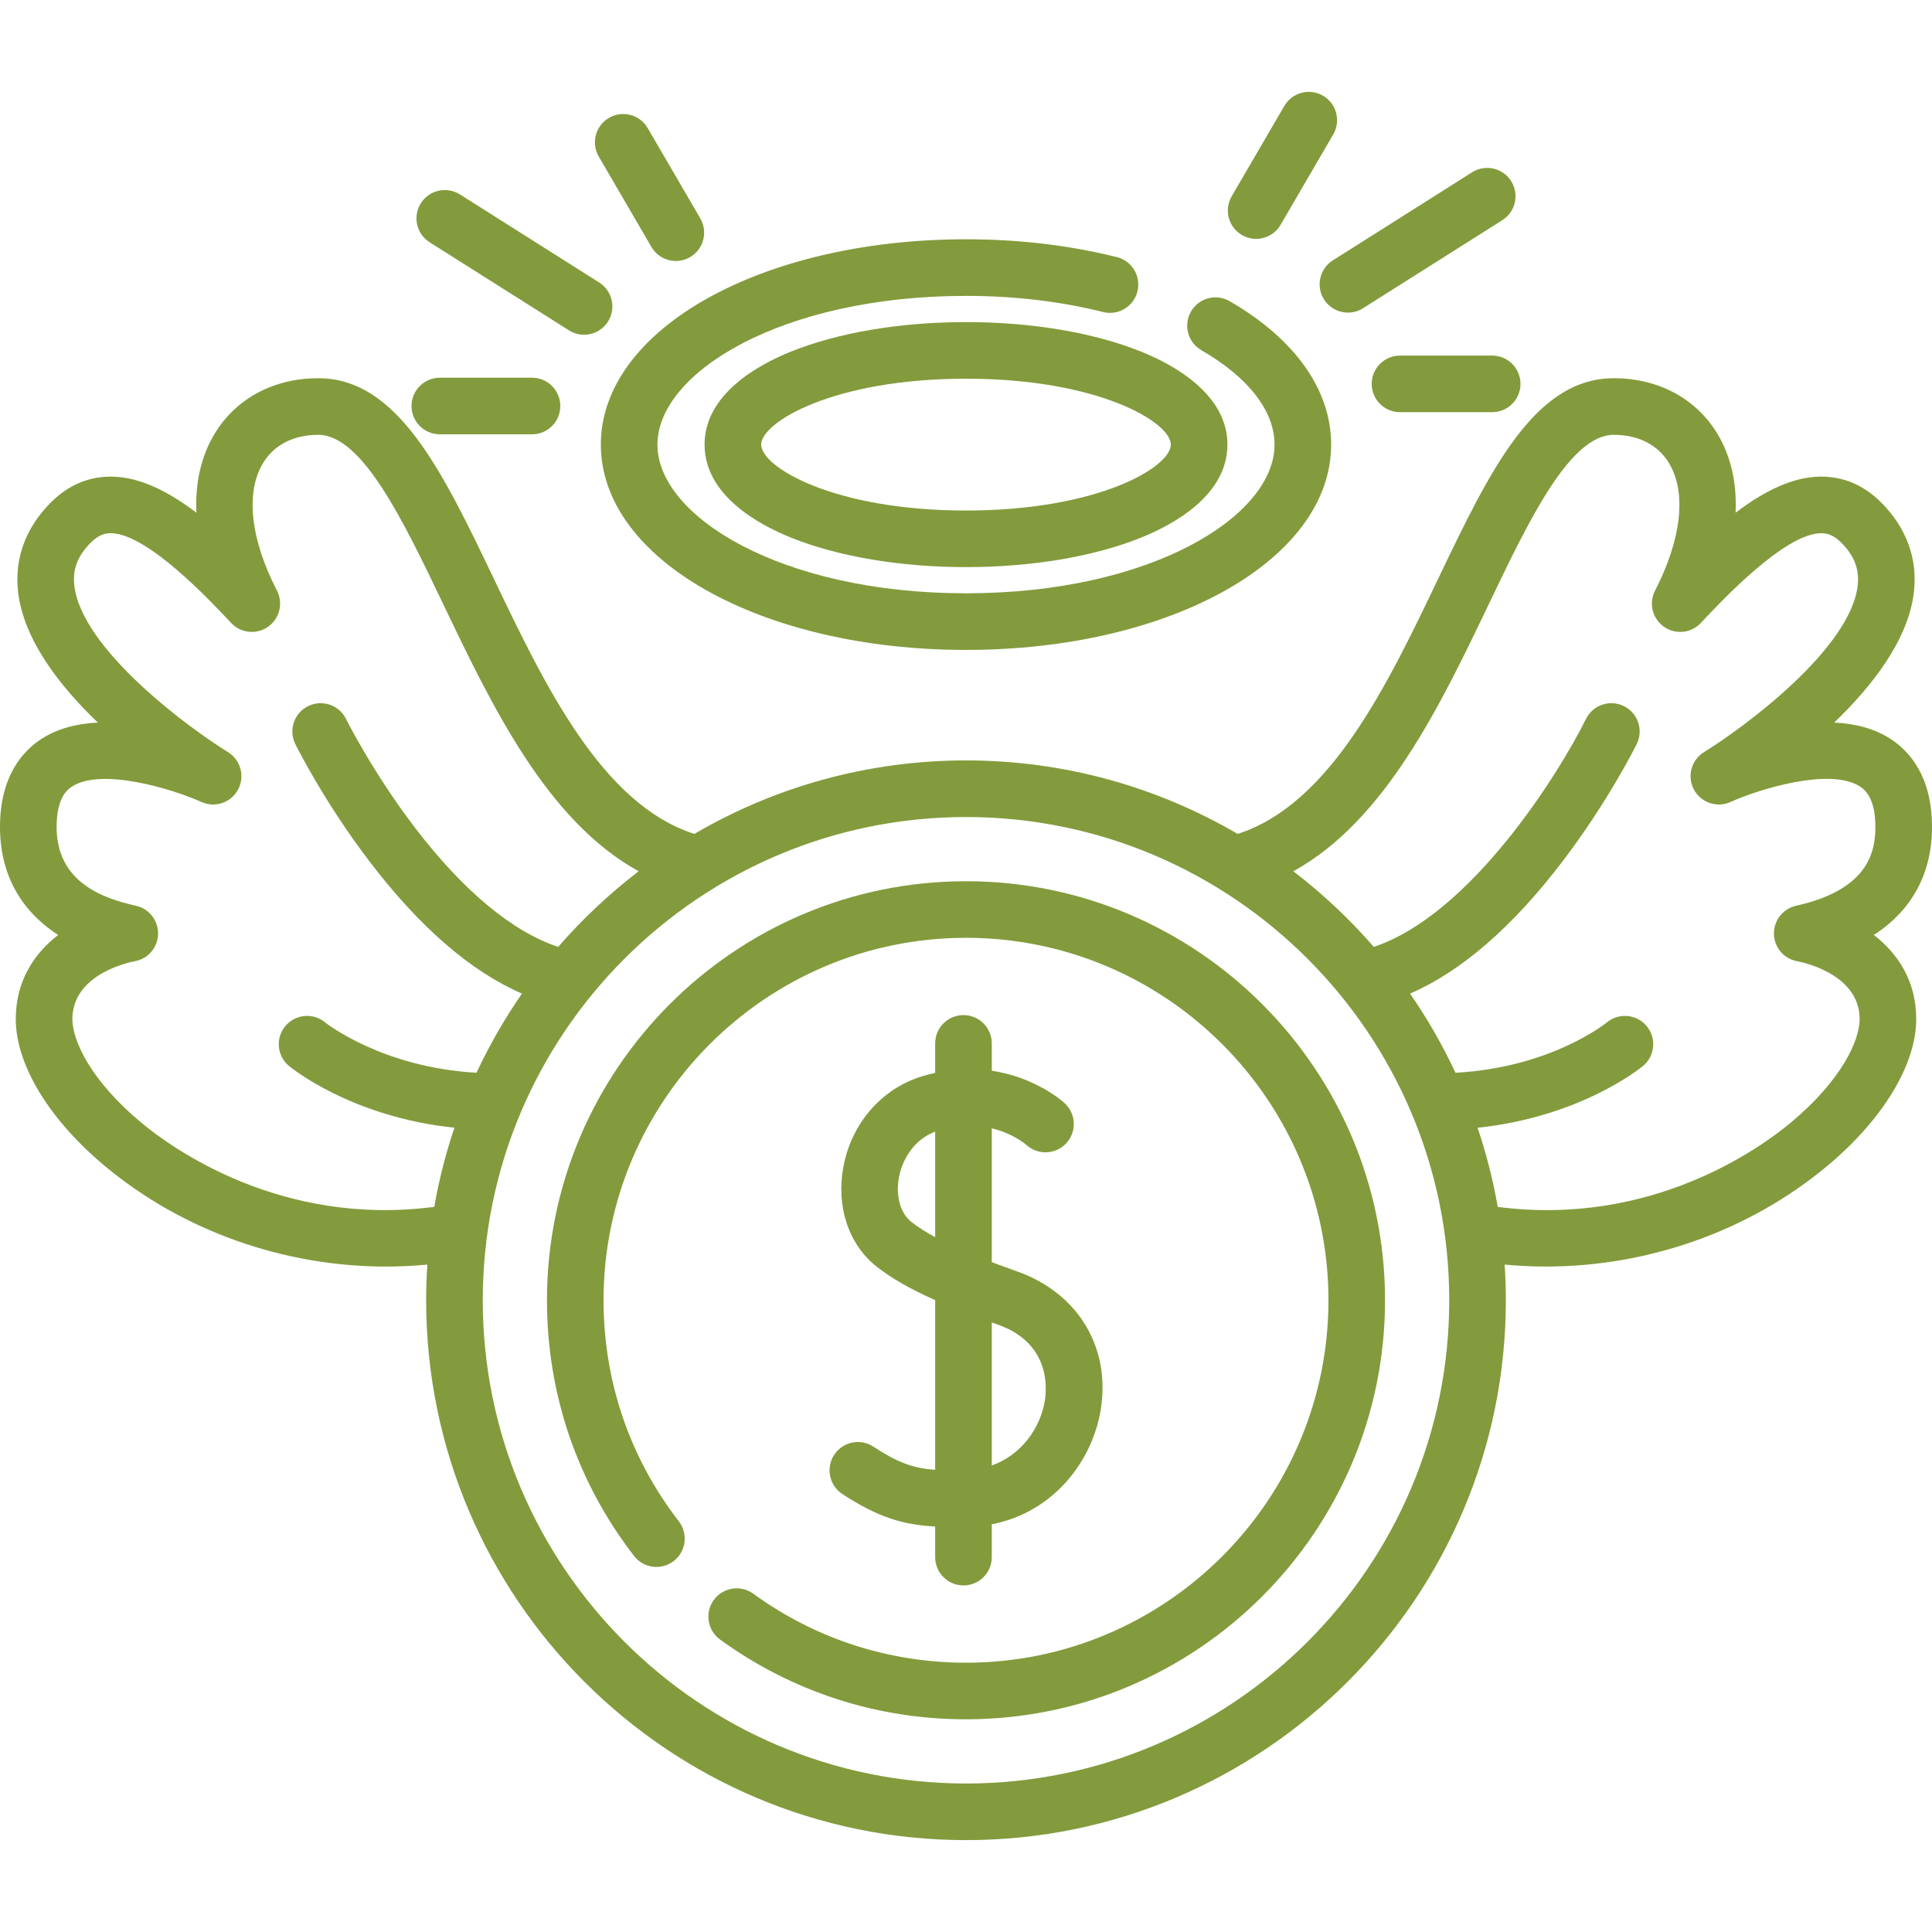
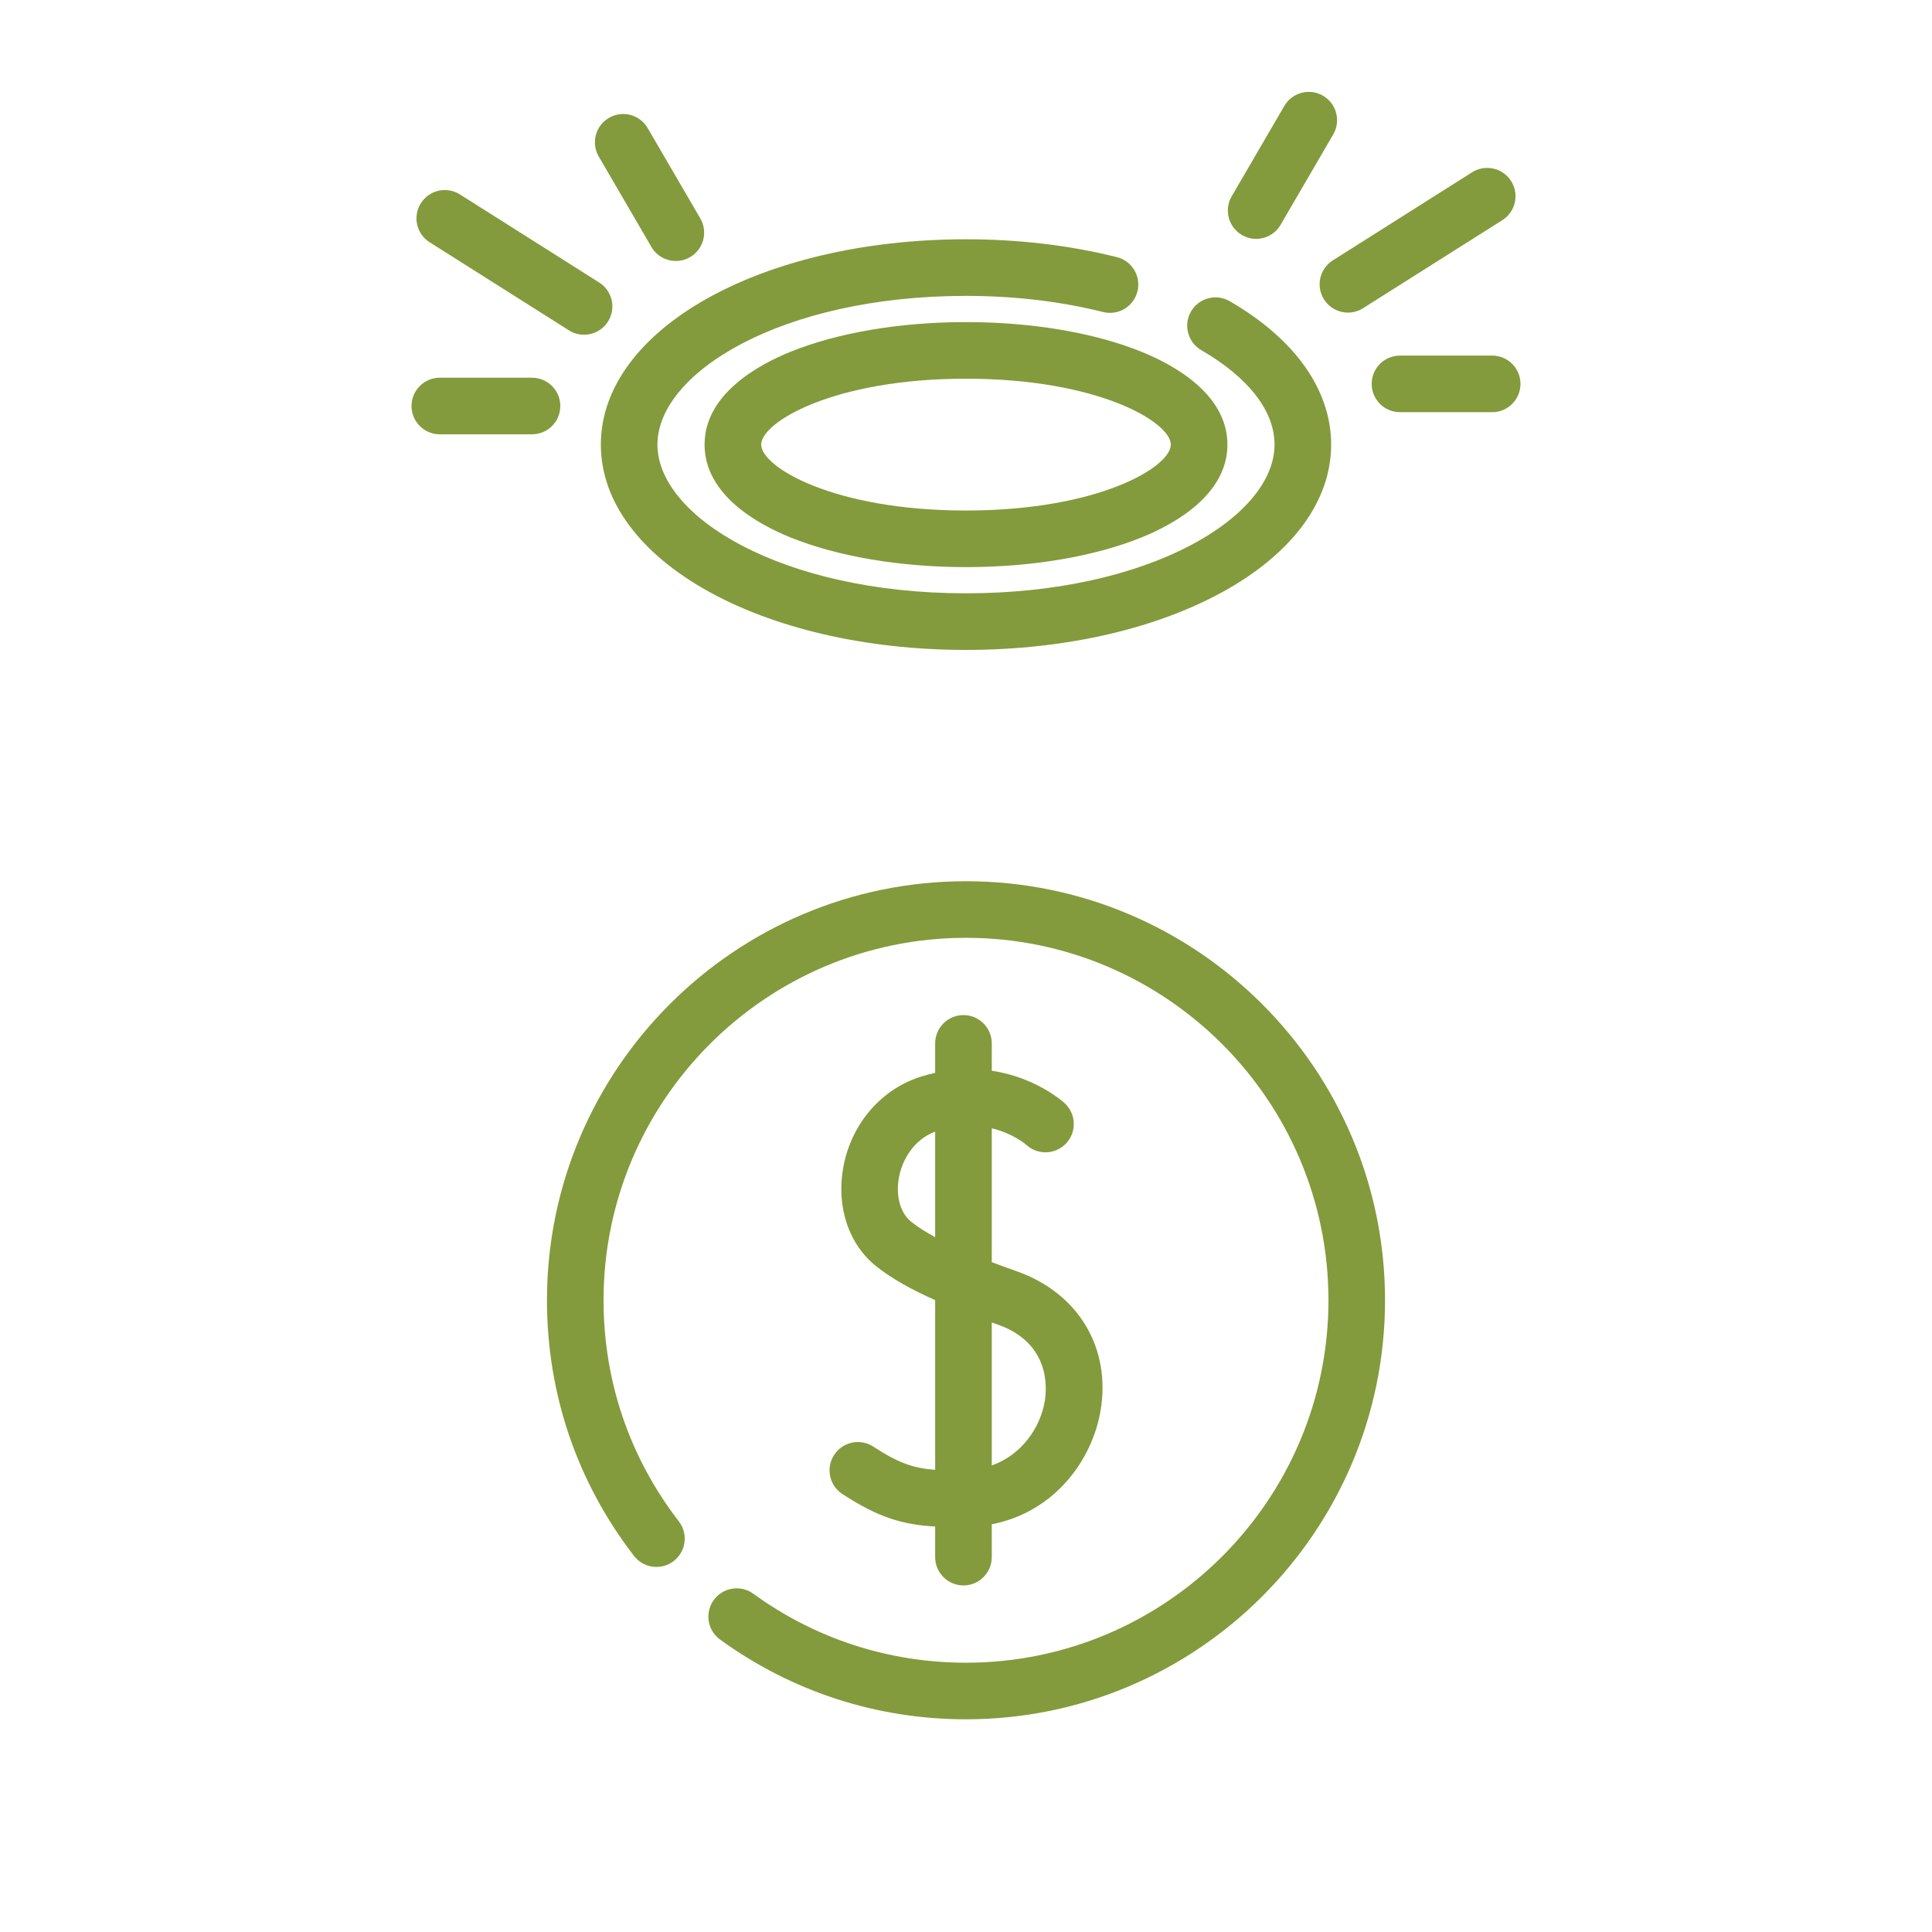
<svg xmlns="http://www.w3.org/2000/svg" width="73" height="73" viewBox="0 0 73 73" fill="none">
  <g clip-path="url(#clip0_116_720)">
    <path d="M36.5 33.297C27.77 33.297 20.667 40.4 20.667 49.13C20.667 52.661 21.804 56.002 23.956 58.79C24.317 59.258 24.989 59.344 25.456 58.983C25.924 58.623 26.01 57.951 25.649 57.483C23.789 55.072 22.805 52.184 22.805 49.13C22.805 41.579 28.949 35.435 36.5 35.435C44.051 35.435 50.195 41.579 50.195 49.13C50.195 56.681 44.051 62.825 36.5 62.825C33.59 62.825 30.811 61.924 28.464 60.219C27.986 59.871 27.317 59.978 26.97 60.455C26.623 60.933 26.729 61.602 27.207 61.949C29.922 63.921 33.135 64.963 36.5 64.963C45.23 64.963 52.333 57.861 52.333 49.13C52.333 40.4 45.23 33.297 36.5 33.297Z" fill="#839B3C" />
-     <path d="M70.802 35.326C72.236 34.402 73 33.007 73 31.246C73 29.333 72.147 28.38 71.431 27.918C70.807 27.515 70.067 27.338 69.304 27.302C70.753 25.912 72.105 24.17 72.316 22.377C72.463 21.116 72.036 19.943 71.079 18.986C70.416 18.323 69.639 17.997 68.765 18.009C67.715 18.026 66.643 18.564 65.579 19.373C65.63 18.245 65.399 17.222 64.882 16.374C64.075 15.05 62.651 14.291 60.976 14.291C57.967 14.291 56.282 17.811 54.332 21.887C52.42 25.882 50.262 30.389 46.764 31.509C43.747 29.745 40.24 28.732 36.5 28.732C32.76 28.732 29.253 29.745 26.236 31.509C22.739 30.389 20.58 25.882 18.669 21.887C16.718 17.811 15.033 14.291 12.025 14.291C10.349 14.291 8.926 15.05 8.118 16.374C7.601 17.222 7.37 18.245 7.421 19.373C6.357 18.564 5.285 18.026 4.235 18.009C3.362 17.997 2.584 18.323 1.921 18.986C0.964 19.943 0.537 21.116 0.685 22.377C0.895 24.169 2.247 25.912 3.696 27.302C2.934 27.339 2.193 27.515 1.569 27.918C0.853 28.38 0 29.333 0 31.246C0 33.007 0.764 34.402 2.198 35.326C1.31 36.014 0.596 37.044 0.596 38.507C0.596 40.225 1.854 42.3 3.962 44.058C6.912 46.518 10.732 47.857 14.59 47.857C15.109 47.857 15.629 47.831 16.148 47.782C16.119 48.228 16.102 48.677 16.102 49.13C16.102 60.378 25.253 69.528 36.5 69.528C47.748 69.528 56.898 60.378 56.898 49.13C56.898 48.677 56.882 48.228 56.852 47.782C57.371 47.831 57.891 47.856 58.41 47.856C62.268 47.856 66.089 46.518 69.038 44.058C71.146 42.3 72.404 40.225 72.404 38.507C72.404 37.044 71.69 36.014 70.802 35.326ZM5.332 42.415C3.415 40.816 2.735 39.31 2.735 38.507C2.735 36.762 4.991 36.339 5.082 36.322C5.586 36.237 5.959 35.807 5.973 35.296C5.986 34.785 5.636 34.336 5.137 34.224C3.85 33.937 2.139 33.316 2.139 31.246C2.139 30.096 2.582 29.809 2.728 29.715C3.833 29 6.497 29.802 7.614 30.303C8.127 30.535 8.733 30.328 8.997 29.83C9.262 29.332 9.094 28.714 8.614 28.418C7.094 27.48 3.088 24.522 2.808 22.127C2.737 21.514 2.935 20.996 3.433 20.499C3.751 20.181 4.011 20.146 4.2 20.147C5.579 20.17 7.953 22.705 8.734 23.538C9.098 23.927 9.694 23.988 10.13 23.681C10.566 23.373 10.709 22.792 10.465 22.317C9.456 20.359 9.267 18.598 9.944 17.488C10.36 16.805 11.099 16.43 12.024 16.43C13.685 16.43 15.238 19.674 16.739 22.811C18.596 26.691 20.664 31.009 24.132 32.921C23.024 33.769 22.005 34.726 21.091 35.778C19.366 35.206 17.512 33.669 15.689 31.287C14.085 29.191 13.084 27.185 13.074 27.165C12.812 26.636 12.171 26.419 11.642 26.681C11.112 26.943 10.895 27.584 11.157 28.113C11.201 28.201 12.245 30.298 13.967 32.556C15.859 35.036 17.789 36.705 19.723 37.543C19.07 38.485 18.494 39.485 18.005 40.533C14.448 40.337 12.327 38.665 12.281 38.629C11.827 38.255 11.155 38.319 10.779 38.773C10.403 39.228 10.466 39.902 10.921 40.279C11.027 40.366 13.296 42.206 17.17 42.611C16.843 43.578 16.588 44.577 16.409 45.601C10.605 46.36 6.489 43.381 5.332 42.415ZM36.5 67.389C26.432 67.389 18.241 59.198 18.241 49.13C18.241 39.062 26.432 30.871 36.5 30.871C46.568 30.871 54.759 39.062 54.759 49.13C54.759 59.198 46.568 67.389 36.5 67.389ZM67.668 42.415C66.511 43.381 62.395 46.36 56.592 45.602C56.412 44.577 56.157 43.578 55.83 42.611C59.704 42.206 61.973 40.367 62.079 40.279C62.534 39.903 62.597 39.228 62.221 38.773C61.844 38.319 61.17 38.255 60.715 38.632C60.694 38.65 58.61 40.339 54.995 40.534C54.506 39.486 53.931 38.486 53.278 37.543C55.211 36.705 57.141 35.036 59.033 32.556C60.755 30.298 61.799 28.202 61.843 28.114C62.105 27.584 61.888 26.943 61.358 26.681C60.829 26.419 60.188 26.636 59.926 27.165C58.907 29.224 55.576 34.558 51.908 35.778C50.995 34.726 49.976 33.769 48.868 32.921C52.336 31.009 54.404 26.691 56.261 22.811C57.762 19.674 59.315 16.43 60.975 16.43C61.901 16.43 62.64 16.805 63.056 17.488C63.733 18.598 63.544 20.359 62.535 22.317C62.291 22.792 62.434 23.373 62.87 23.681C63.306 23.988 63.902 23.927 64.266 23.538C65.047 22.705 67.421 20.169 68.8 20.147C68.991 20.146 69.249 20.181 69.567 20.499C70.065 20.996 70.263 21.514 70.192 22.127C69.912 24.522 65.906 27.48 64.386 28.418C63.906 28.713 63.738 29.331 64.002 29.829C64.266 30.328 64.872 30.535 65.386 30.303C66.5 29.801 69.159 28.996 70.271 29.714C70.417 29.808 70.861 30.095 70.861 31.245C70.861 32.237 70.55 33.624 67.864 34.224C67.365 34.336 67.014 34.785 67.027 35.296C67.041 35.807 67.414 36.237 67.918 36.322C67.942 36.327 70.266 36.739 70.266 38.507C70.266 39.31 69.585 40.816 67.668 42.415Z" fill="#839B3C" />
    <path d="M22.703 16.799C22.703 21.149 28.763 24.557 36.5 24.557C44.237 24.557 50.297 21.149 50.297 16.799C50.297 14.736 48.936 12.811 46.463 11.38C45.952 11.084 45.298 11.258 45.002 11.769C44.706 12.28 44.88 12.935 45.392 13.231C47.176 14.264 48.158 15.531 48.158 16.799C48.158 19.513 43.474 22.418 36.5 22.418C29.526 22.418 24.841 19.513 24.841 16.799C24.841 14.086 29.526 11.18 36.5 11.18C38.319 11.18 40.062 11.385 41.682 11.79C42.254 11.933 42.835 11.585 42.978 11.011C43.121 10.438 42.773 9.858 42.2 9.715C40.411 9.268 38.493 9.041 36.5 9.041C28.763 9.042 22.703 12.449 22.703 16.799Z" fill="#839B3C" />
    <path d="M29.871 13.291C28.657 13.781 26.622 14.889 26.622 16.799C26.622 18.71 28.657 19.817 29.871 20.308C31.659 21.03 34.013 21.428 36.5 21.428C38.987 21.428 41.341 21.03 43.129 20.308C44.343 19.817 46.378 18.71 46.378 16.799C46.378 14.889 44.343 13.781 43.129 13.291C41.341 12.568 38.987 12.17 36.5 12.17C34.013 12.17 31.659 12.568 29.871 13.291ZM44.239 16.799C44.239 17.645 41.508 19.29 36.5 19.29C31.492 19.29 28.761 17.645 28.761 16.799C28.761 15.954 31.492 14.309 36.5 14.309C41.508 14.309 44.239 15.954 44.239 16.799Z" fill="#839B3C" />
    <path d="M46.925 8.879C47.094 8.978 47.28 9.025 47.462 9.025C47.831 9.025 48.189 8.835 48.387 8.494L50.376 5.079C50.673 4.569 50.5 3.914 49.99 3.617C49.48 3.32 48.825 3.493 48.528 4.003L46.539 7.417C46.242 7.927 46.415 8.582 46.925 8.879Z" fill="#839B3C" />
    <path d="M50.027 11.314C50.231 11.636 50.578 11.812 50.932 11.812C51.127 11.812 51.325 11.758 51.502 11.646L56.766 8.318C57.265 8.002 57.413 7.342 57.098 6.842C56.782 6.343 56.122 6.195 55.622 6.51L50.359 9.839C49.86 10.154 49.712 10.815 50.027 11.314Z" fill="#839B3C" />
    <path d="M56.382 13.436H52.898C52.307 13.436 51.829 13.914 51.829 14.505C51.829 15.095 52.307 15.574 52.898 15.574H56.382C56.972 15.574 57.451 15.095 57.451 14.505C57.451 13.914 56.972 13.436 56.382 13.436Z" fill="#839B3C" />
    <path d="M24.613 9.33C24.811 9.671 25.169 9.861 25.538 9.861C25.72 9.861 25.906 9.814 26.075 9.715C26.585 9.418 26.758 8.764 26.461 8.253L24.472 4.839C24.175 4.329 23.52 4.156 23.01 4.453C22.5 4.75 22.327 5.405 22.624 5.915L24.613 9.33Z" fill="#839B3C" />
    <path d="M16.234 9.154L21.497 12.482C21.675 12.595 21.873 12.648 22.068 12.648C22.422 12.648 22.769 12.472 22.973 12.15C23.288 11.651 23.14 10.991 22.641 10.675L17.378 7.346C16.878 7.031 16.218 7.18 15.902 7.679C15.586 8.178 15.735 8.838 16.234 9.154Z" fill="#839B3C" />
    <path d="M16.618 16.41H20.102C20.692 16.41 21.171 15.932 21.171 15.341C21.171 14.751 20.692 14.272 20.102 14.272H16.618C16.028 14.272 15.549 14.751 15.549 15.341C15.549 15.932 16.028 16.41 16.618 16.41Z" fill="#839B3C" />
    <path d="M38.419 48.035C38.108 47.925 37.791 47.81 37.474 47.69V42.633C38.27 42.824 38.745 43.227 38.786 43.264C39.221 43.657 39.892 43.627 40.29 43.196C40.69 42.762 40.663 42.085 40.229 41.685C40.168 41.629 39.146 40.708 37.474 40.457V39.424C37.474 38.834 36.995 38.355 36.404 38.355C35.814 38.355 35.335 38.834 35.335 39.424V40.539C35.176 40.574 35.015 40.614 34.851 40.664C33.321 41.125 32.178 42.434 31.868 44.08C31.585 45.582 32.066 47.029 33.123 47.858C33.683 48.298 34.38 48.7 35.335 49.125V55.537C34.509 55.476 33.937 55.274 32.999 54.661C32.505 54.338 31.842 54.476 31.519 54.971C31.195 55.465 31.334 56.128 31.828 56.451C33.195 57.345 34.129 57.612 35.335 57.679V58.836C35.335 59.426 35.814 59.905 36.404 59.905C36.995 59.905 37.474 59.426 37.474 58.836V57.595C39.873 57.124 41.274 55.146 41.585 53.298C41.984 50.922 40.741 48.856 38.419 48.035ZM34.443 46.176C34.016 45.841 33.835 45.19 33.969 44.476C34.09 43.837 34.512 43.068 35.335 42.758V46.746C34.999 46.564 34.695 46.374 34.443 46.176ZM39.476 52.943C39.311 53.922 38.629 54.96 37.474 55.373V49.968C37.551 49.996 37.626 50.023 37.706 50.051C39.682 50.75 39.56 52.441 39.476 52.943Z" fill="#839B3C" />
  </g>
  <defs>
    <clipPath id="clip0_116_720">
      <rect width="73" height="73" fill="white" />
    </clipPath>
  </defs>
</svg>